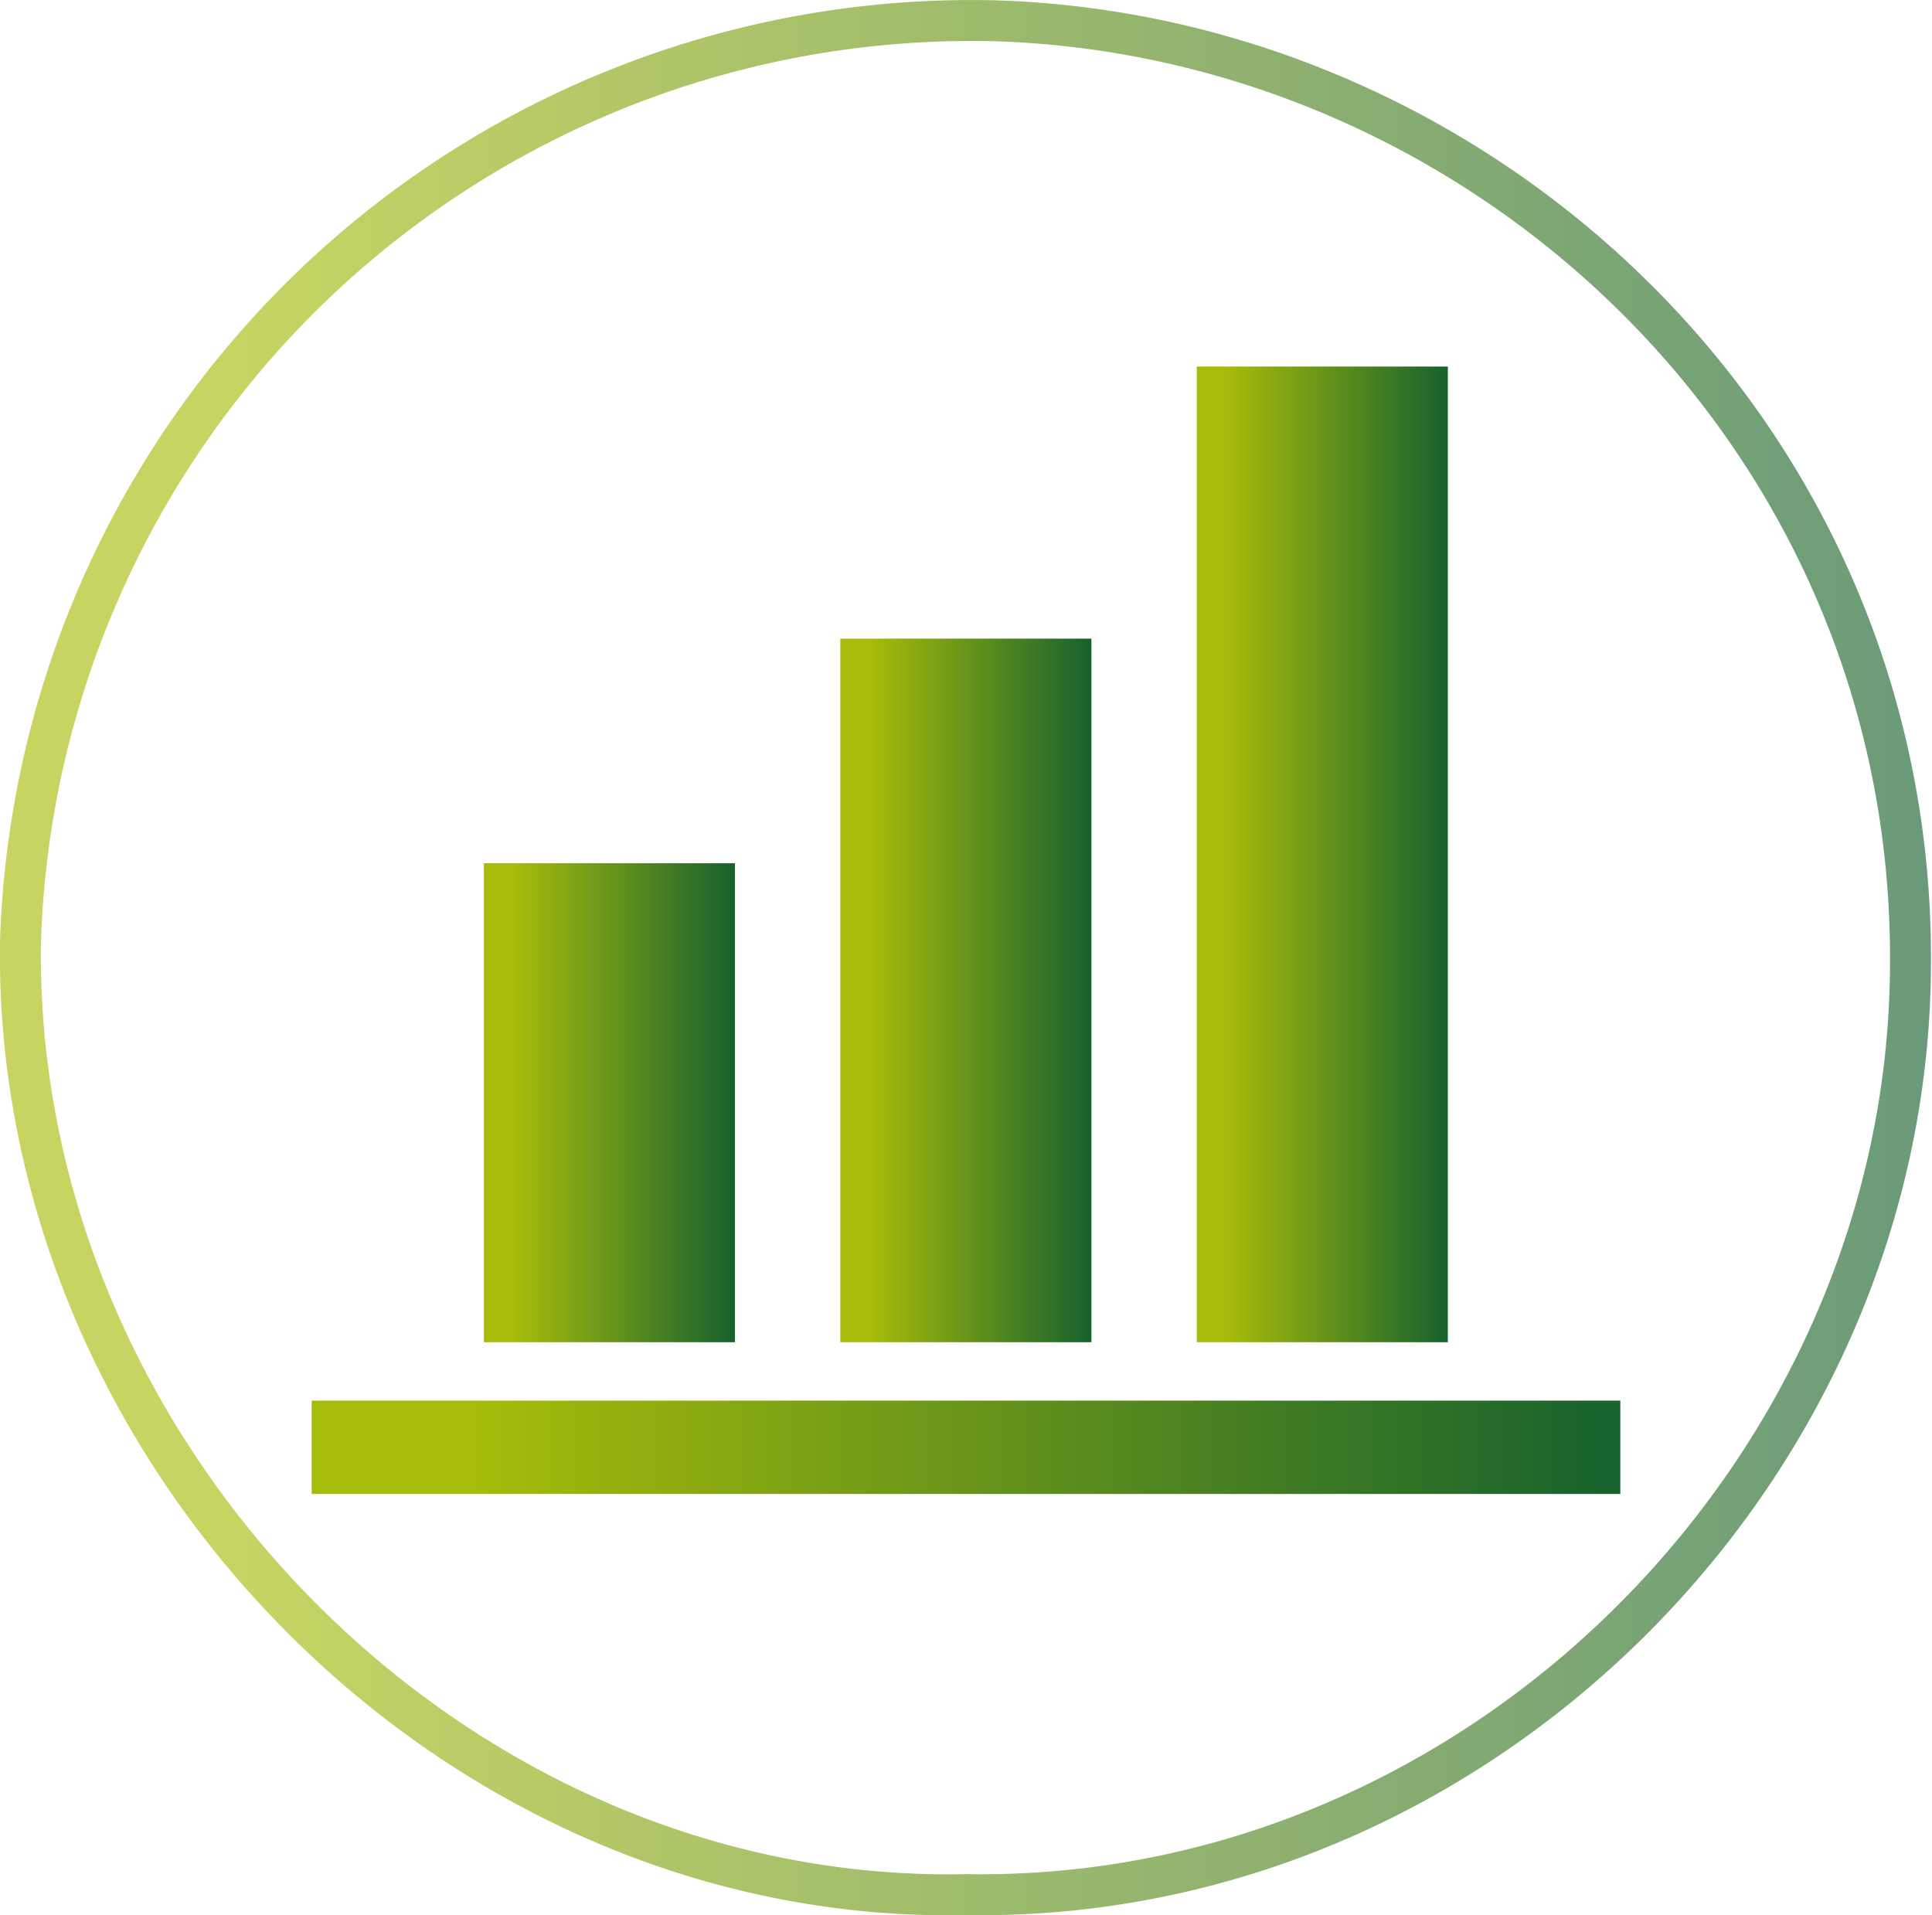
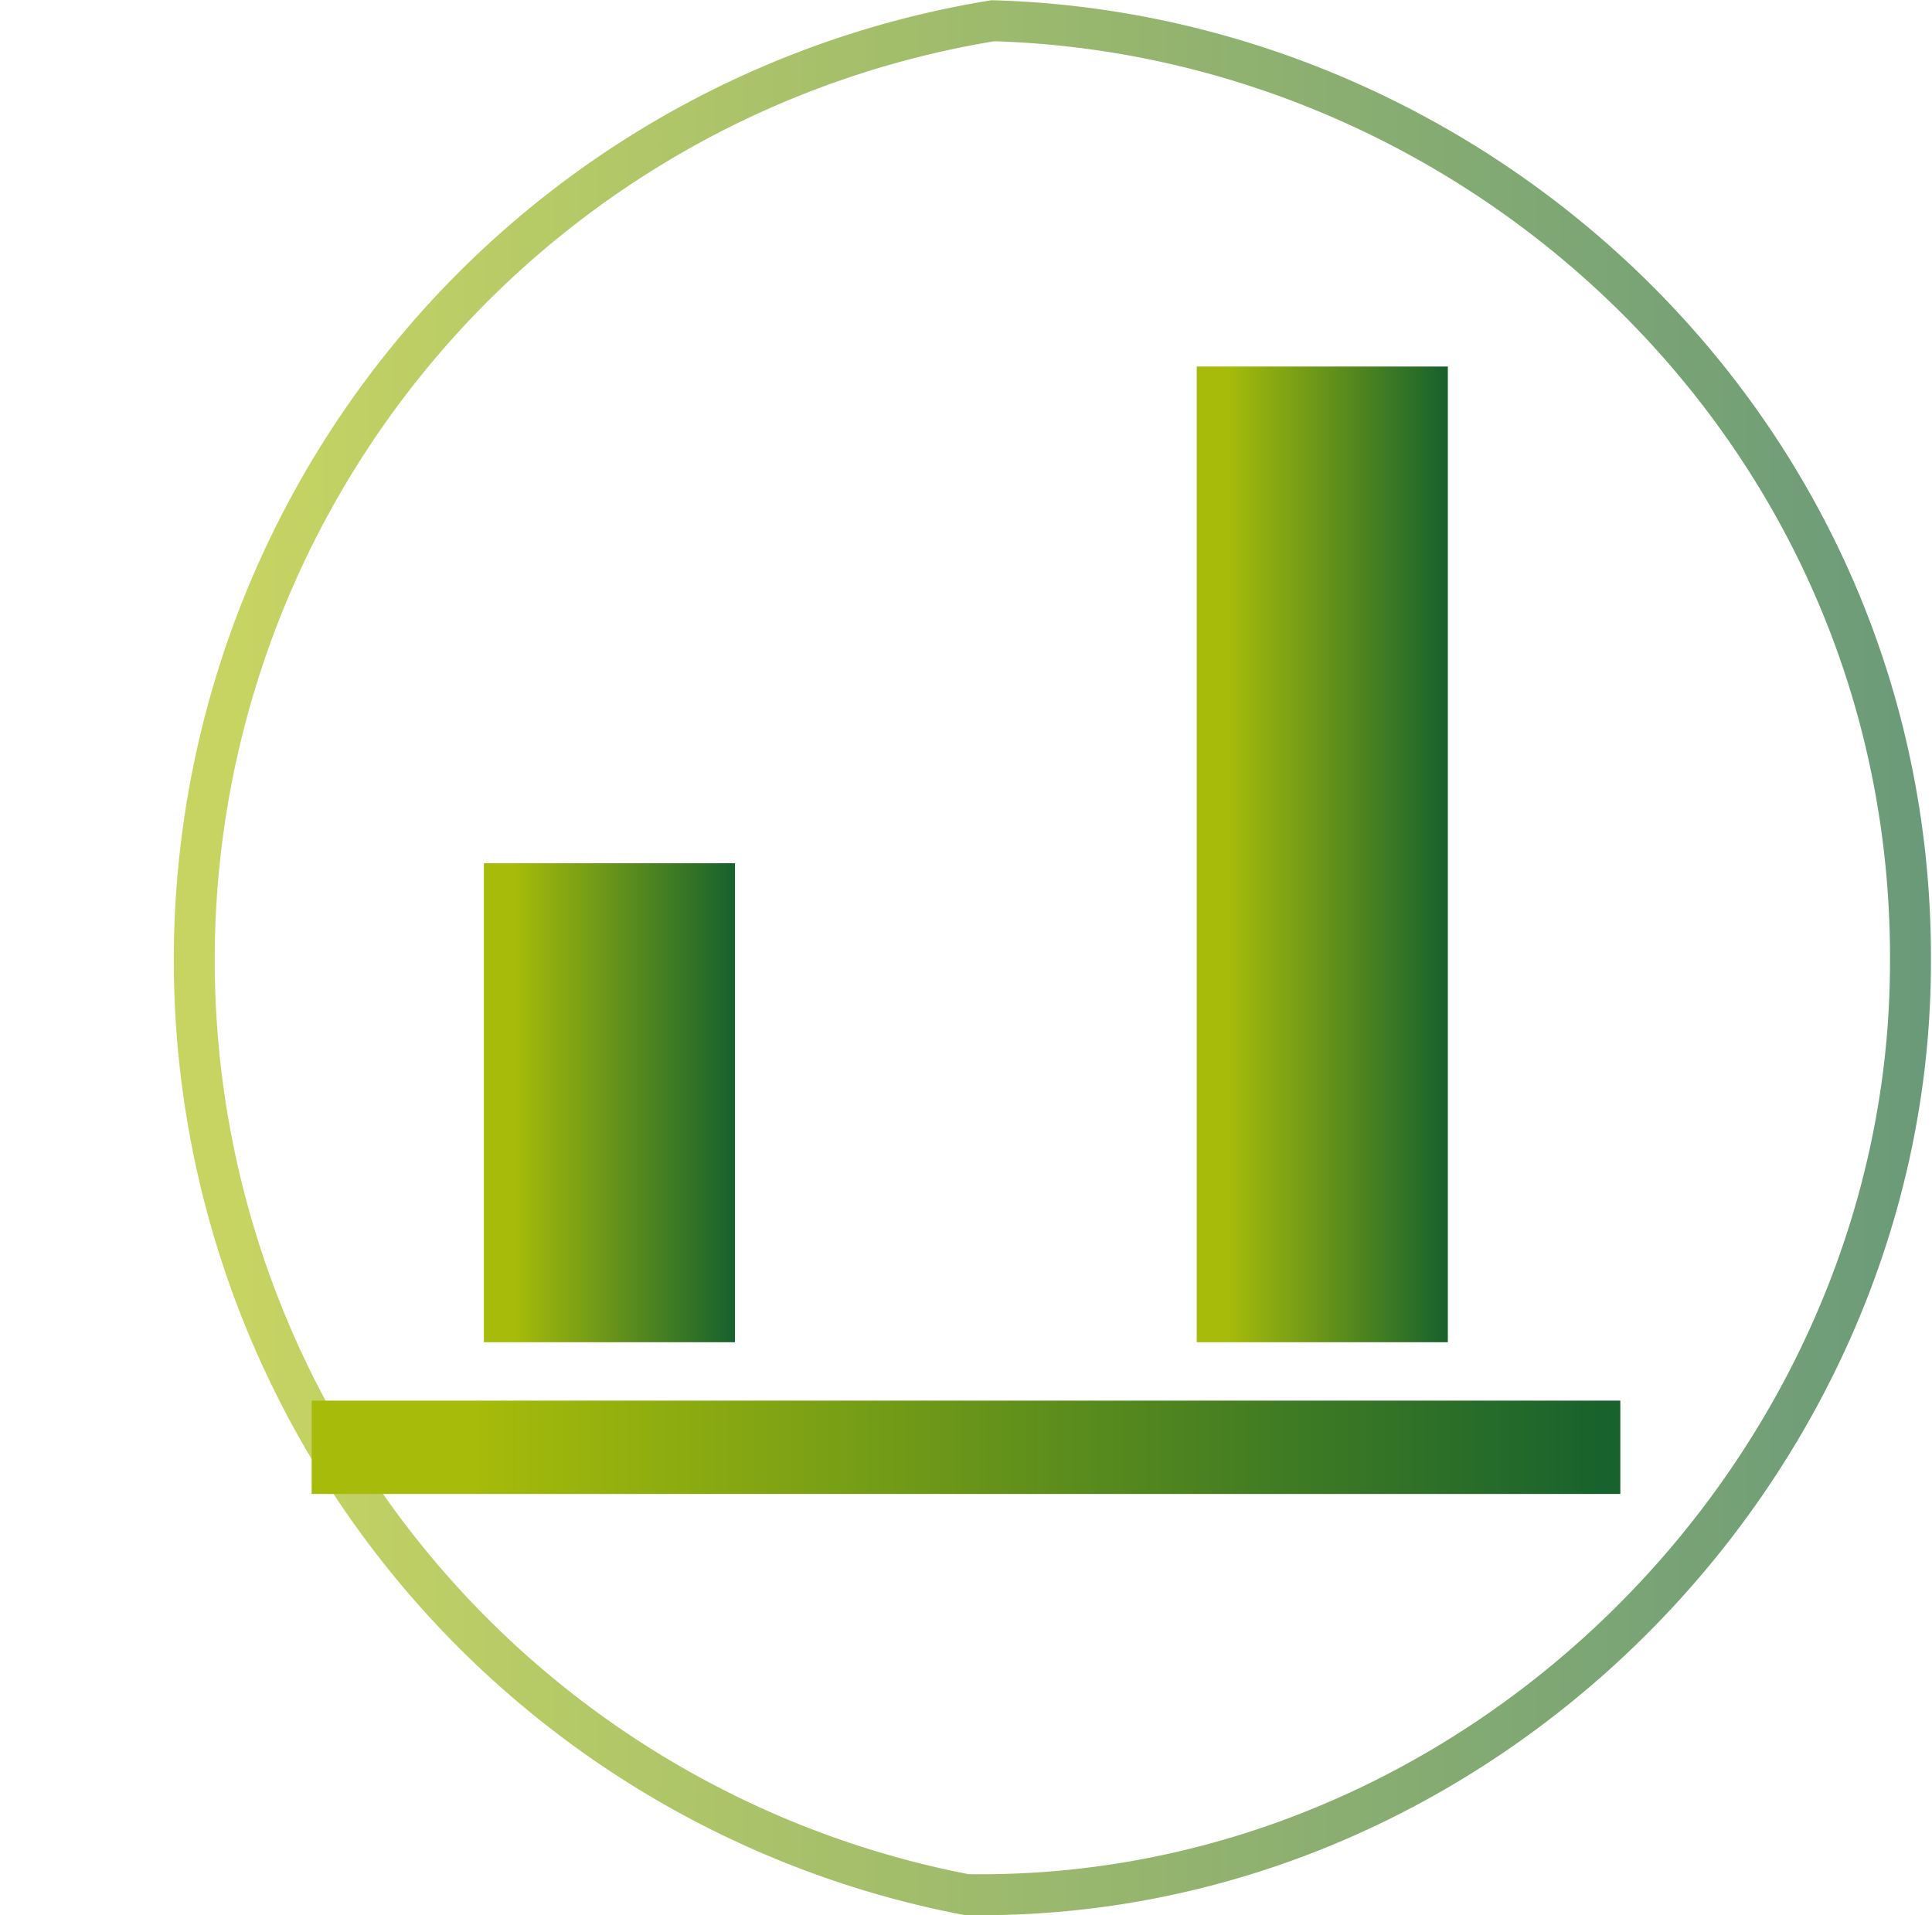
<svg xmlns="http://www.w3.org/2000/svg" xmlns:xlink="http://www.w3.org/1999/xlink" viewBox="0 0 70.79 70.17">
  <defs>
    <style>
      .cls-1 {
        isolation: isolate;
      }

      .cls-2, .cls-3 {
        opacity: 0.8;
        mix-blend-mode: multiply;
      }

      .cls-3 {
        fill: none;
        stroke-miterlimit: 10;
        stroke-width: 1.5px;
        stroke: url(#linear-gradient);
      }

      .cls-4 {
        fill: url(#linear-gradient-2);
      }

      .cls-5 {
        fill: url(#linear-gradient-3);
      }

      .cls-6 {
        fill: url(#linear-gradient-4);
      }

      .cls-7 {
        fill: url(#linear-gradient-5);
      }
    </style>
    <linearGradient id="linear-gradient" y1="35.09" x2="70.79" y2="35.09" gradientUnits="userSpaceOnUse">
      <stop offset="0.12" stop-color="#a7bc0a" />
      <stop offset="0.99" stop-color="#17622d" />
    </linearGradient>
    <linearGradient id="linear-gradient-2" x1="11.42" y1="53.03" x2="59.37" y2="53.03" xlink:href="#linear-gradient" />
    <linearGradient id="linear-gradient-3" x1="43.85" y1="31.3" x2="53.05" y2="31.3" xlink:href="#linear-gradient" />
    <linearGradient id="linear-gradient-4" x1="30.79" y1="36.29" x2="40" y2="36.29" xlink:href="#linear-gradient" />
    <linearGradient id="linear-gradient-5" x1="17.73" y1="40.4" x2="26.94" y2="40.4" xlink:href="#linear-gradient" />
  </defs>
  <g class="cls-1">
    <g id="Capa_2" data-name="Capa 2">
      <g id="Capa_1-2" data-name="Capa 1">
        <g>
          <g class="cls-2">
            <g class="cls-1">
              <g class="cls-1">
-                 <path class="cls-3" d="M35.41,69.42C16.58,69.82.47,53.26.75,34.5A34.87,34.87,0,0,1,36.38.76C54.35,1.27,70.21,16,70,35.48,69.87,53.88,54.17,69.72,35.41,69.42Z" />
+                 <path class="cls-3" d="M35.41,69.42A34.87,34.87,0,0,1,36.38.76C54.35,1.27,70.21,16,70,35.48,69.87,53.88,54.17,69.72,35.41,69.42Z" />
              </g>
            </g>
          </g>
          <g>
            <rect class="cls-4" x="11.42" y="51.32" width="47.95" height="3.42" />
            <g>
              <rect class="cls-5" x="43.85" y="13.43" width="9.2" height="35.75" />
-               <rect class="cls-6" x="30.79" y="23.4" width="9.2" height="25.78" />
              <rect class="cls-7" x="17.73" y="31.63" width="9.2" height="17.55" />
            </g>
          </g>
        </g>
      </g>
    </g>
  </g>
</svg>